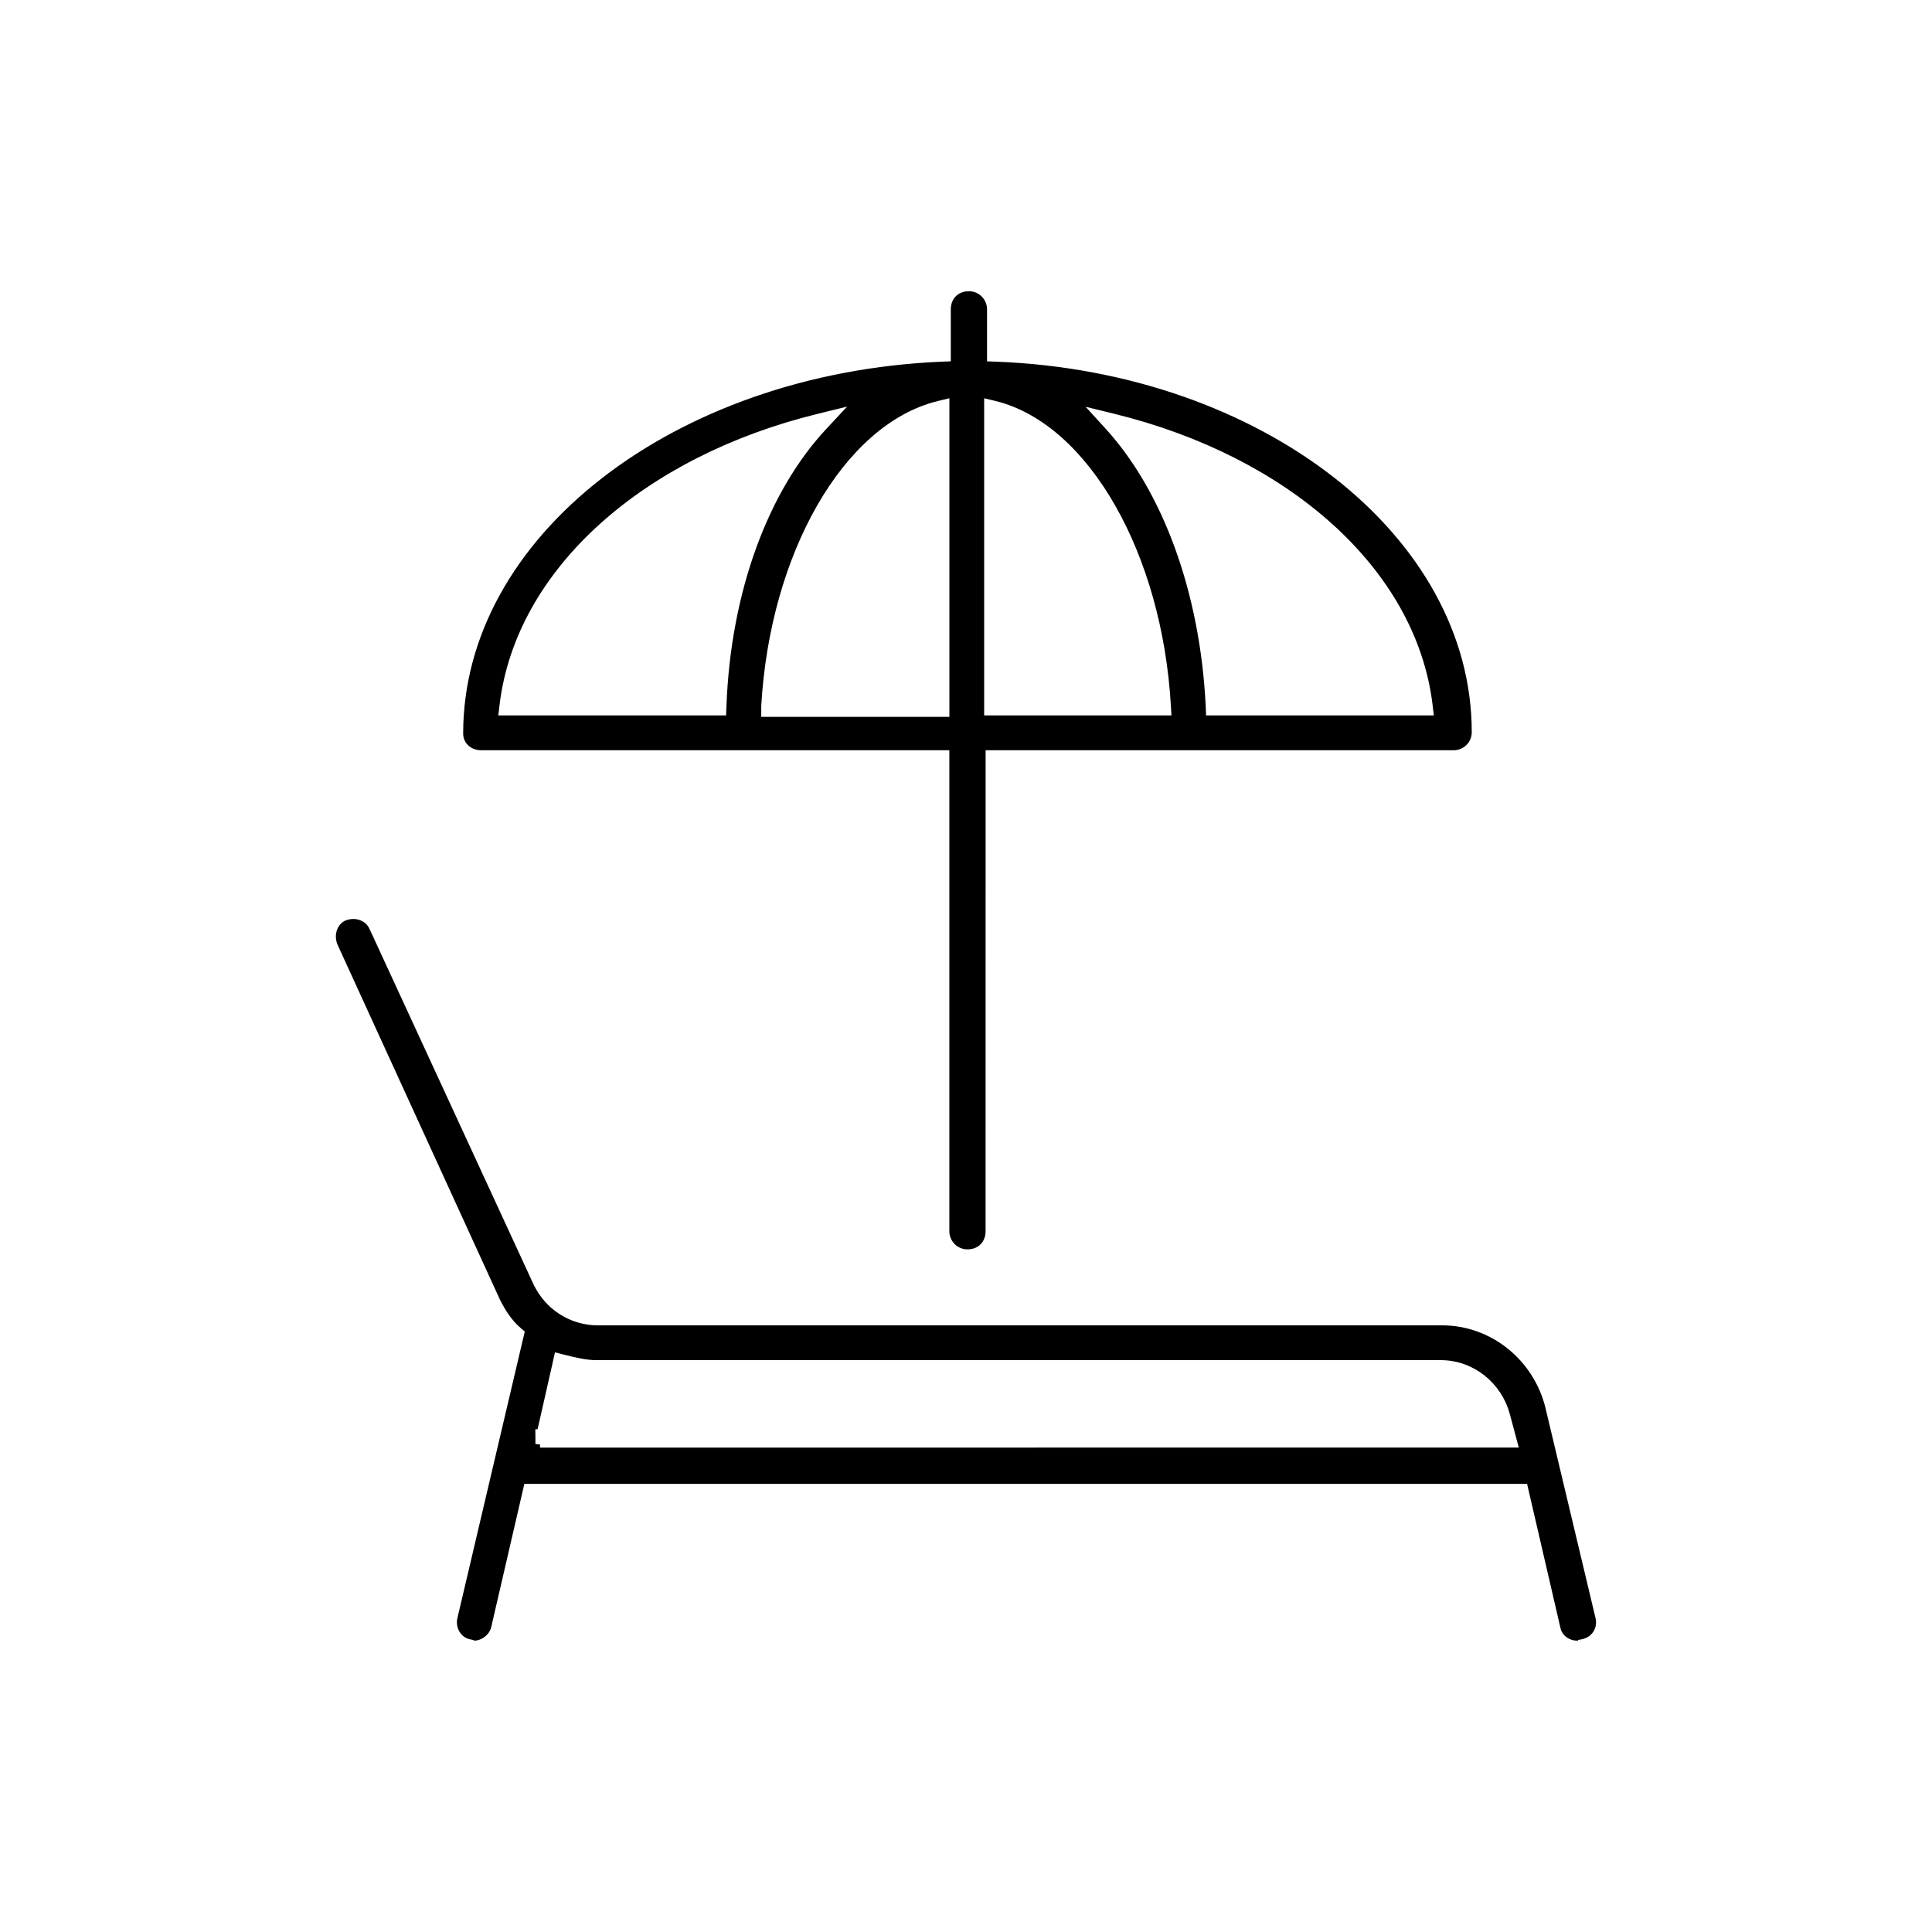
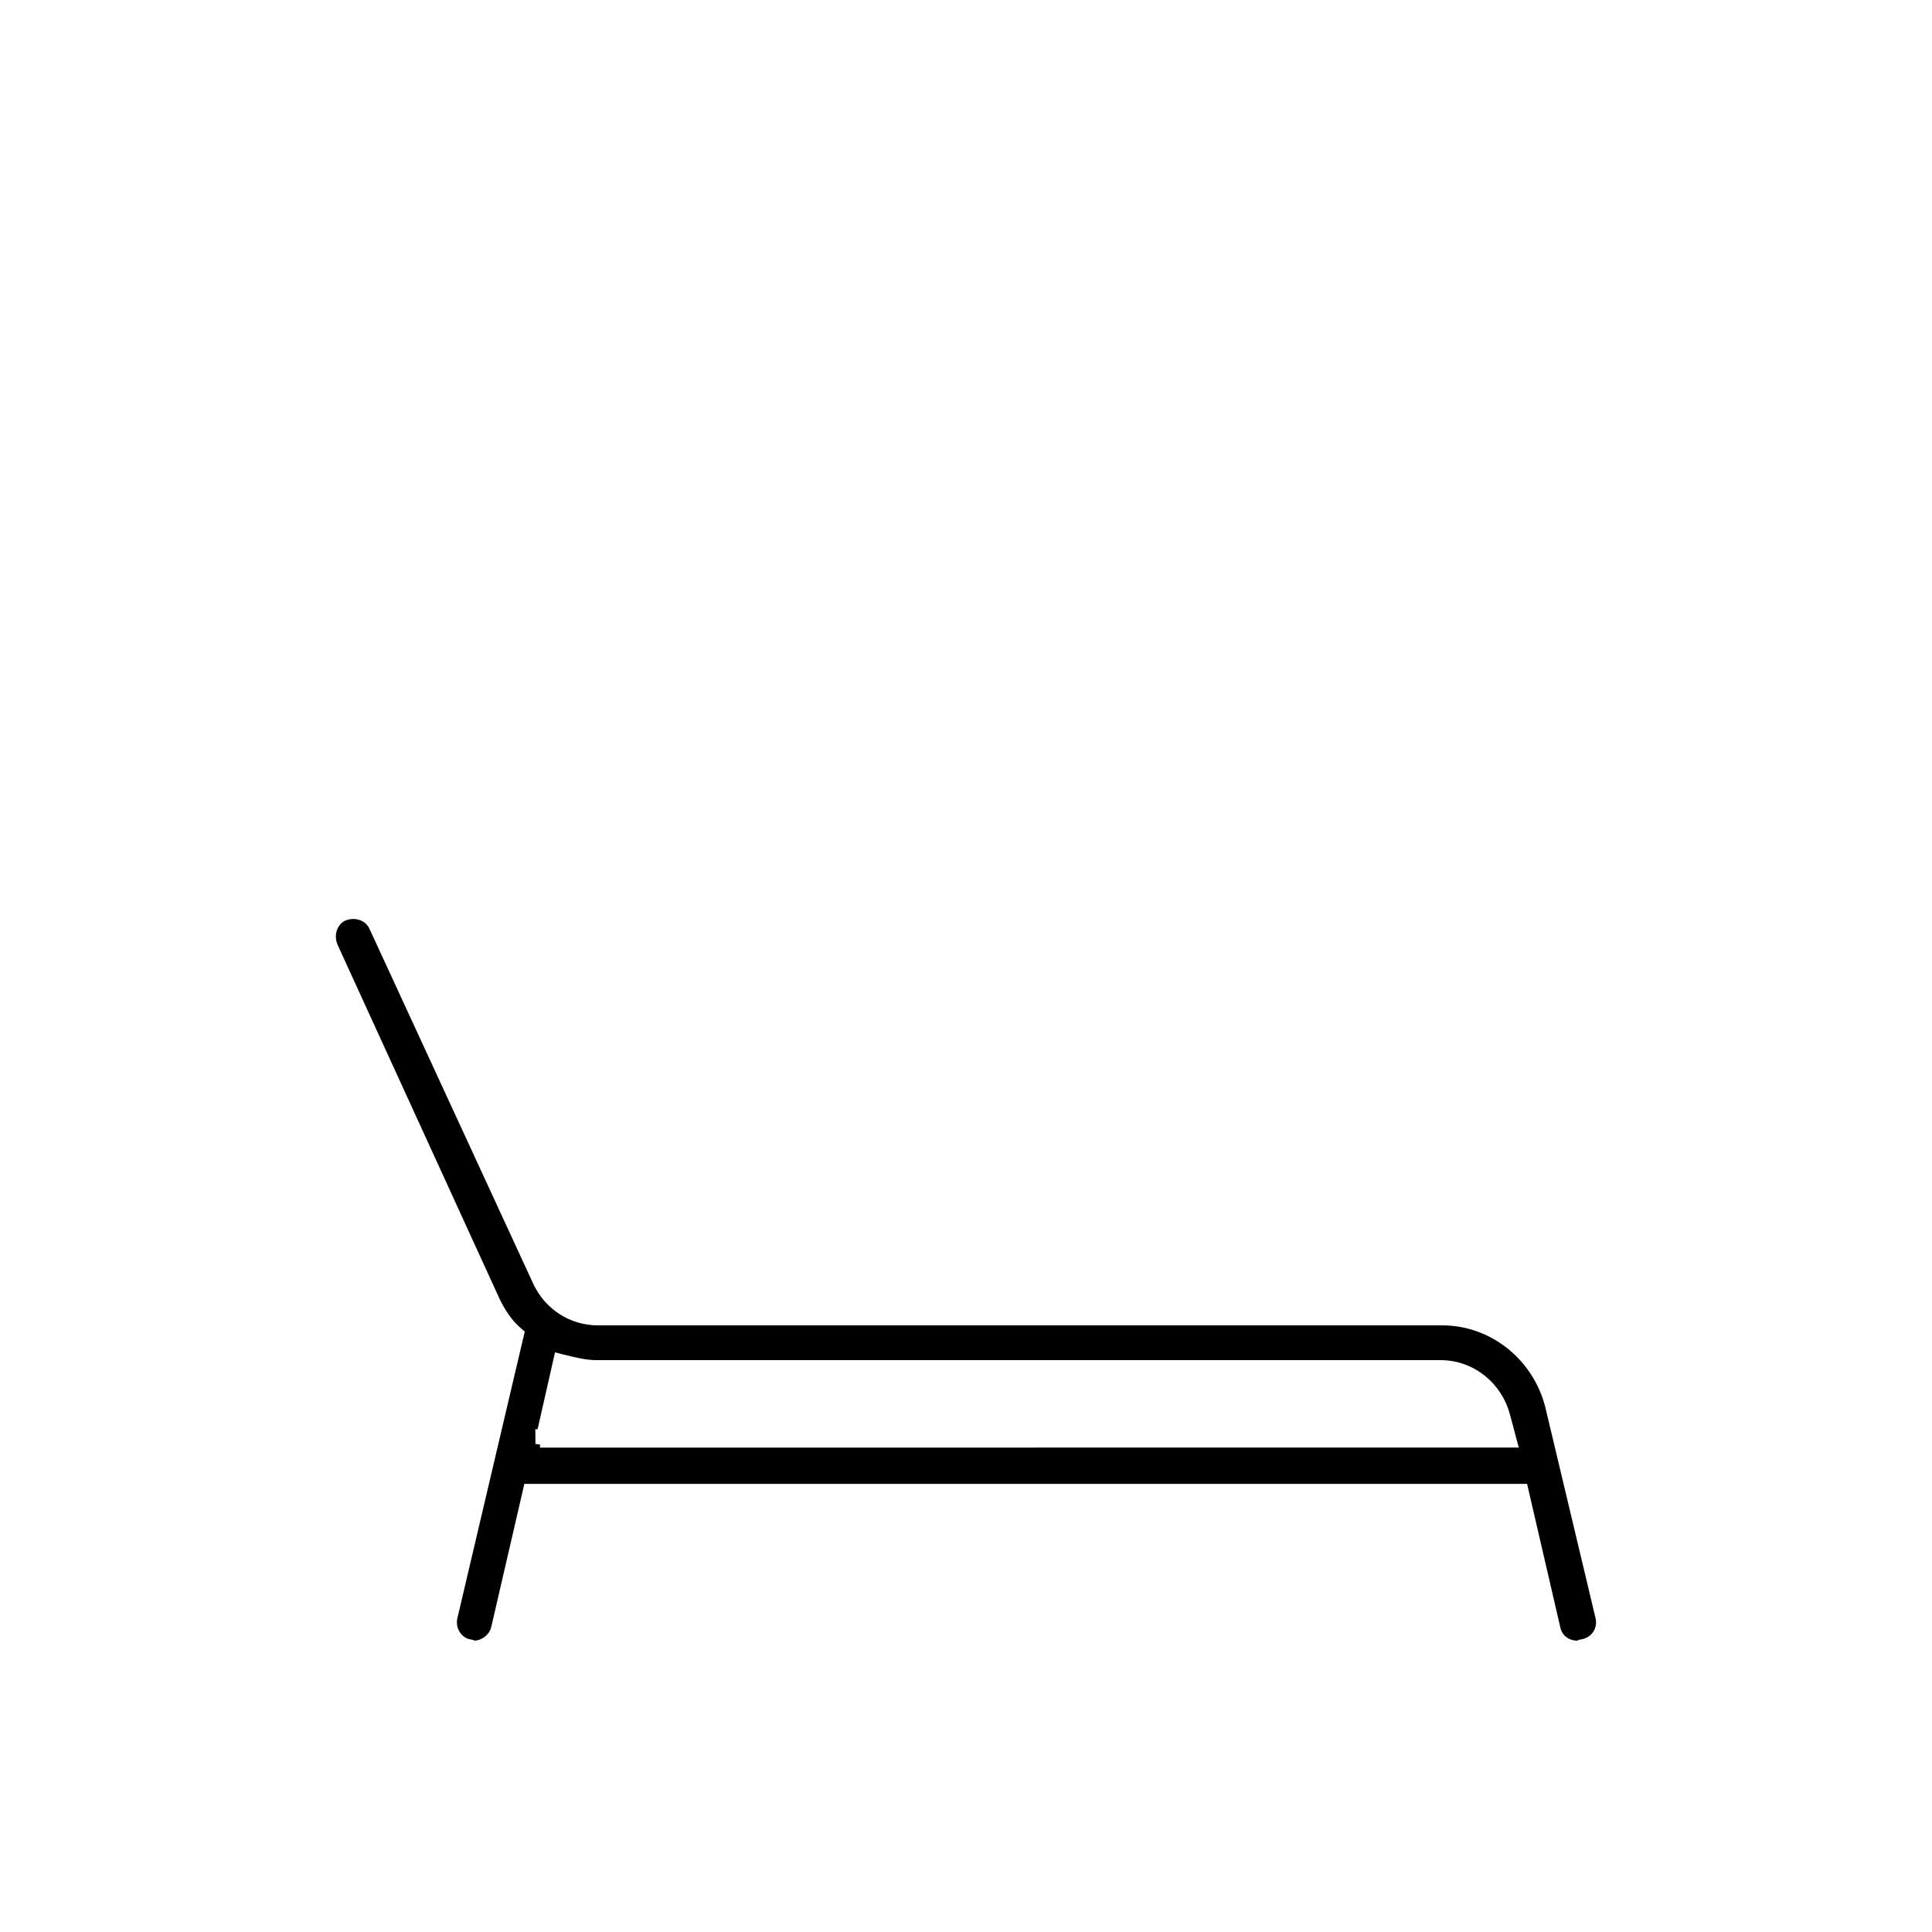
<svg xmlns="http://www.w3.org/2000/svg" width="45" height="45" viewBox="0 0 45 45" fill="none">
-   <rect width="45" height="45" fill="white" />
-   <path d="M22.005 17.69V17.582H21.898H11.212C10.898 17.582 10.681 17.358 10.681 17.087C10.681 14.765 11.916 12.642 13.944 11.062C15.973 9.481 18.79 8.45 21.937 8.317L22.039 8.313V8.21V7.205C22.039 6.896 22.258 6.676 22.568 6.676C22.873 6.676 23.097 6.926 23.097 7.205V8.21V8.313L23.2 8.317C26.312 8.434 29.112 9.457 31.132 11.033C33.152 12.608 34.387 14.732 34.387 17.054C34.387 17.359 34.137 17.582 33.858 17.582H23.171H23.064L23.064 17.69L23.063 28.678C23.063 28.987 22.844 29.207 22.534 29.207C22.229 29.207 22.005 28.958 22.005 28.678V17.69ZM17.838 16.443L17.838 16.443V16.449V16.483V16.59H17.945H21.898H22.006V16.483V9.549V9.412L21.873 9.444C20.795 9.705 19.837 10.587 19.125 11.828C18.413 13.071 17.939 14.687 17.838 16.443ZM23.163 9.444L23.03 9.412V9.549V16.449V16.556H23.138H27.058H27.172L27.165 16.443C27.064 14.687 26.591 13.071 25.882 11.828C25.175 10.587 24.225 9.705 23.163 9.444ZM33.155 16.556H33.276L33.262 16.436C32.885 13.293 29.92 10.724 25.944 9.746L25.602 9.662L25.839 9.922C27.158 11.372 28.058 13.726 28.191 16.454L28.195 16.556H28.298H33.155ZM19.163 9.923L19.408 9.66L19.059 9.746C15.083 10.723 12.118 13.292 11.741 16.436L11.727 16.556H11.848H16.705H16.809L16.813 16.453C16.913 13.725 17.811 11.373 19.163 9.923Z" fill="black" stroke="white" stroke-width="0.214" />
  <path d="M12.521 29.864L12.522 29.864C12.773 30.403 13.312 30.763 13.925 30.763H33.59C34.778 30.763 35.809 31.598 36.099 32.758C36.099 32.758 36.099 32.759 36.099 32.759L37.271 37.68C37.327 37.959 37.161 38.233 36.853 38.289L36.819 38.295L36.799 38.316C36.797 38.316 36.793 38.318 36.788 38.318C36.773 38.321 36.757 38.321 36.739 38.321C36.512 38.321 36.294 38.181 36.24 37.937L36.24 37.936L35.503 34.753L35.484 34.67H35.399H12.383H12.298L12.279 34.753L11.543 37.934C11.543 37.934 11.543 37.934 11.542 37.935C11.488 38.151 11.266 38.319 11.047 38.321C11.046 38.321 11.045 38.32 11.042 38.32C11.034 38.318 11.025 38.314 11.012 38.31L11.011 38.31C10.999 38.306 10.984 38.3 10.969 38.296C10.958 38.293 10.942 38.289 10.924 38.288C10.658 38.23 10.491 37.96 10.546 37.68L12.089 31.116L12.104 31.053L12.054 31.01C11.835 30.824 11.675 30.572 11.544 30.309L7.76 22.038C7.646 21.751 7.765 21.449 8.004 21.342C8.293 21.227 8.595 21.347 8.702 21.588L8.702 21.588L8.703 21.589L12.521 29.864ZM12.578 33.537L12.685 33.549L12.685 33.611L35.096 33.609L35.236 33.609L35.2 33.475L35.066 32.973C34.887 32.291 34.278 31.787 33.556 31.787H13.891C13.639 31.787 13.384 31.724 13.113 31.657L13.007 31.63L12.983 31.737L12.607 33.396L12.577 33.396L12.578 33.505L12.578 33.537Z" fill="black" stroke="white" stroke-width="0.214" />
</svg>